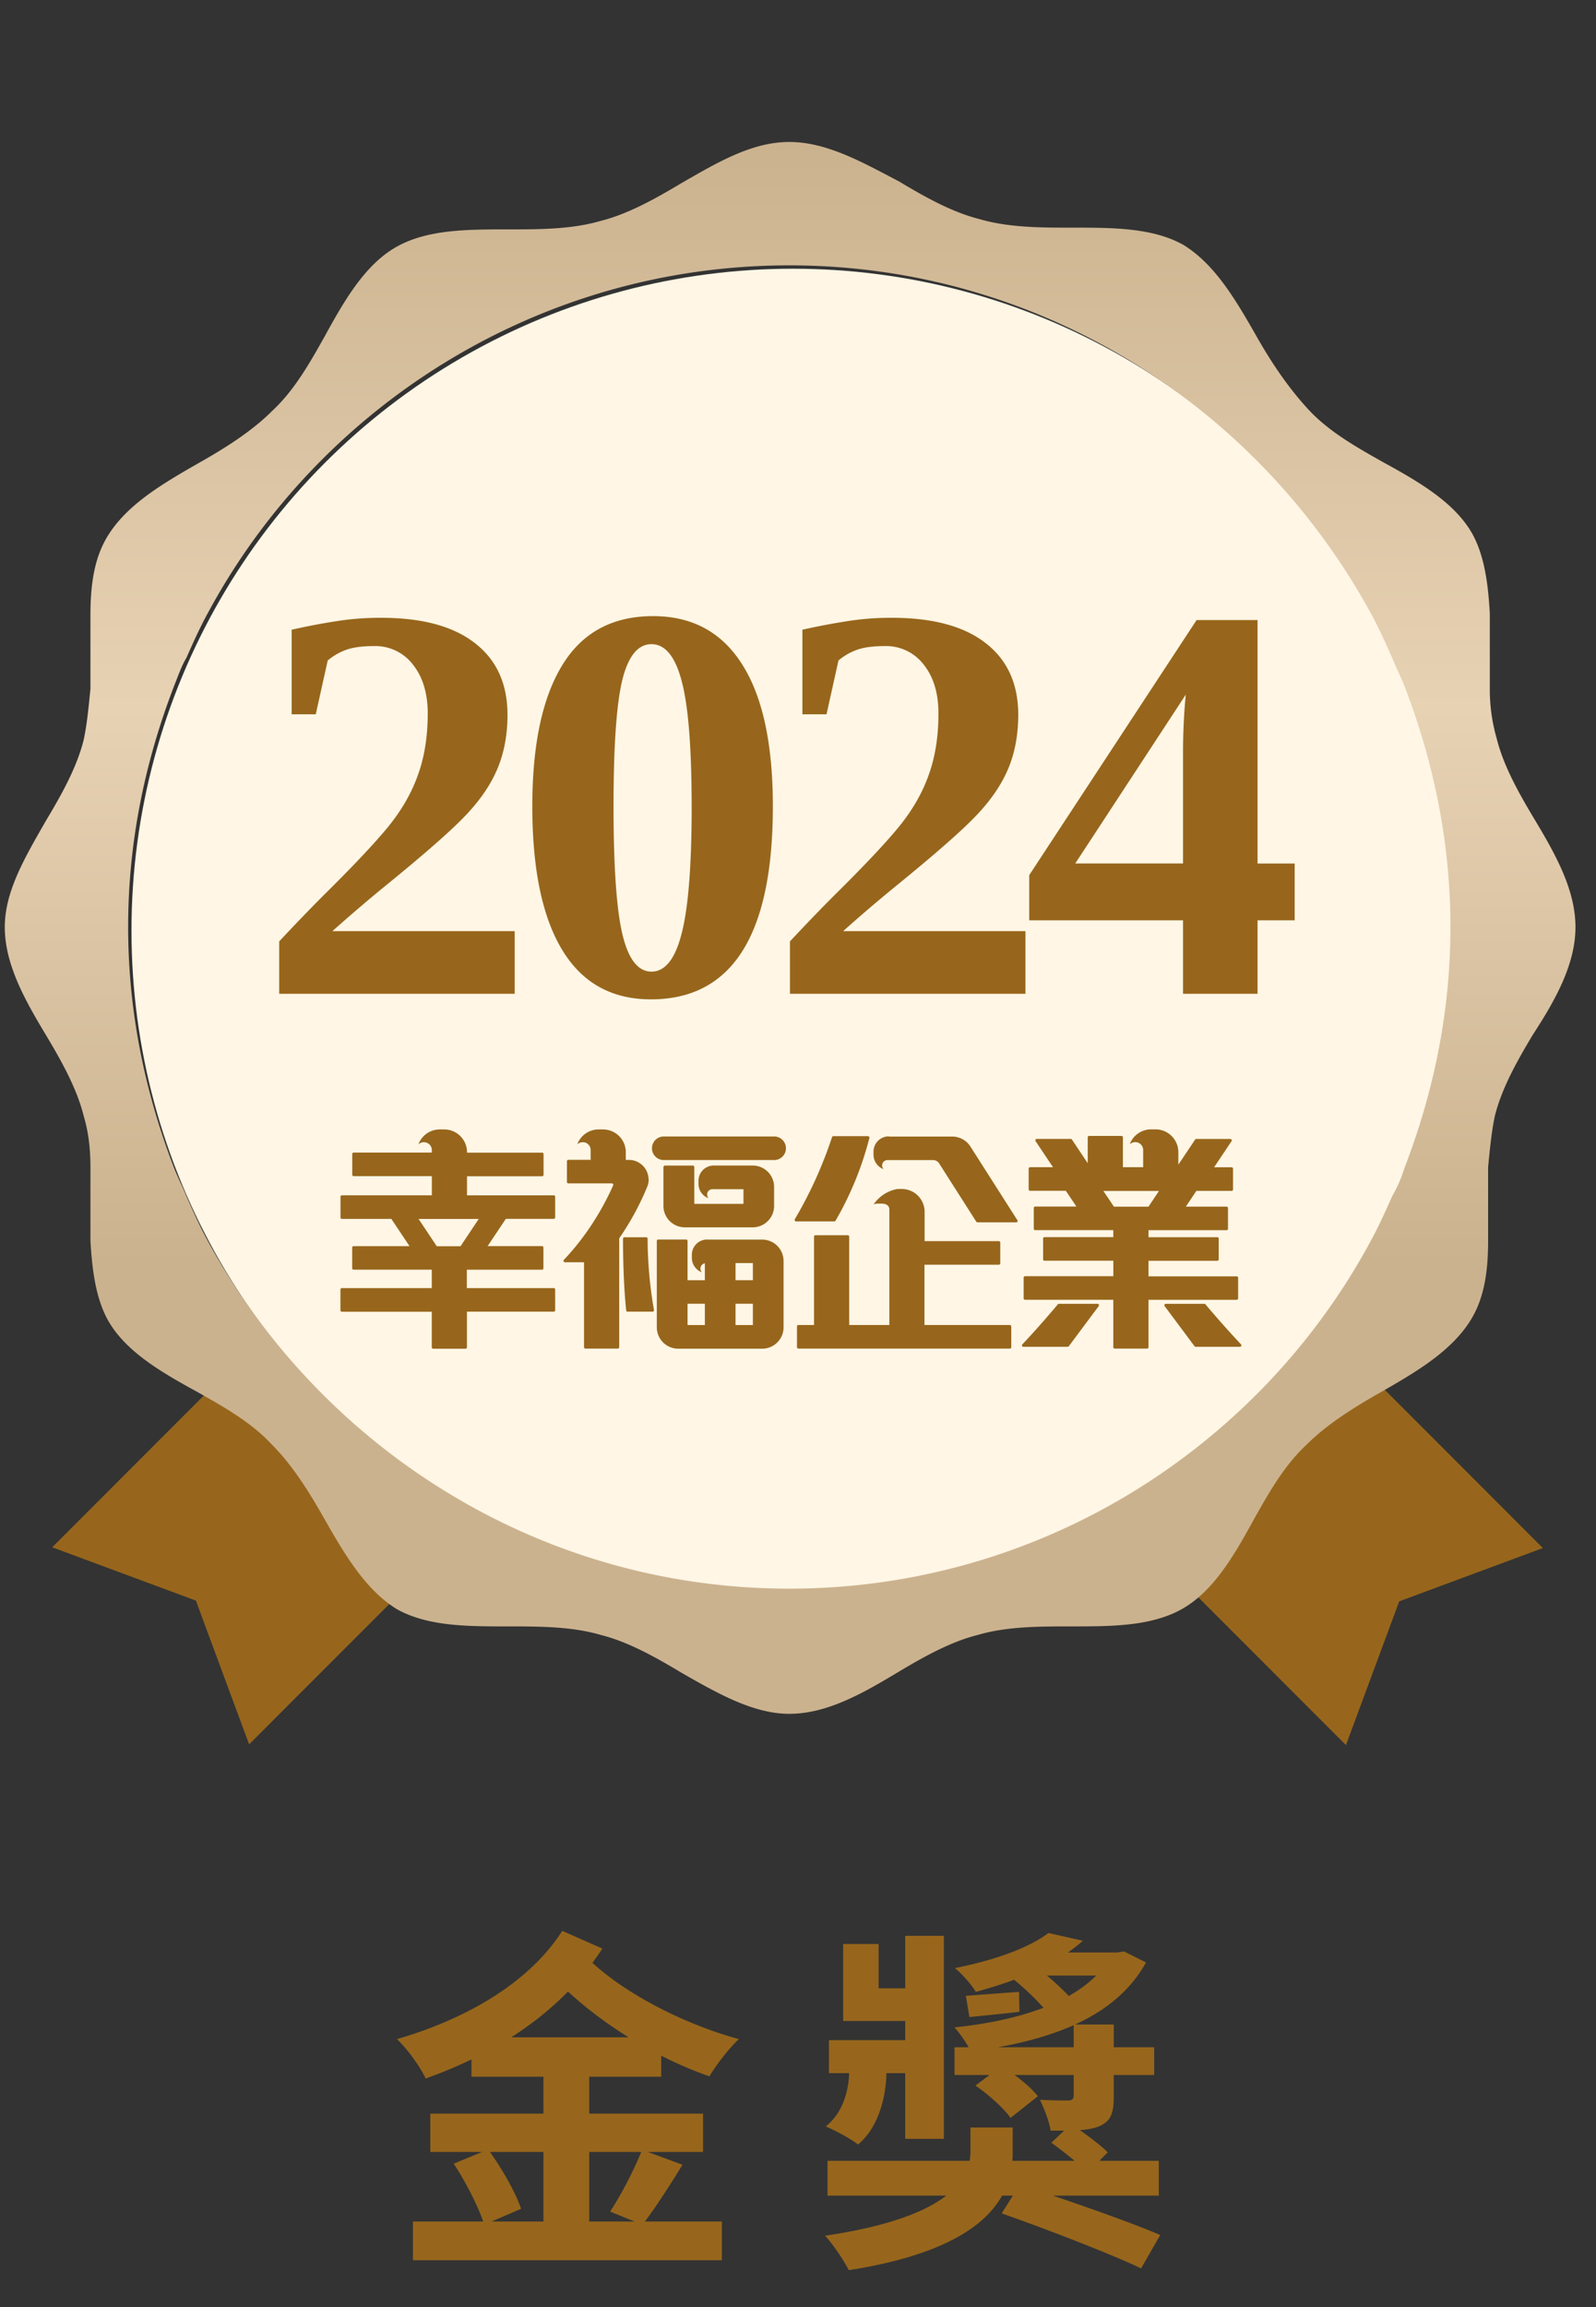
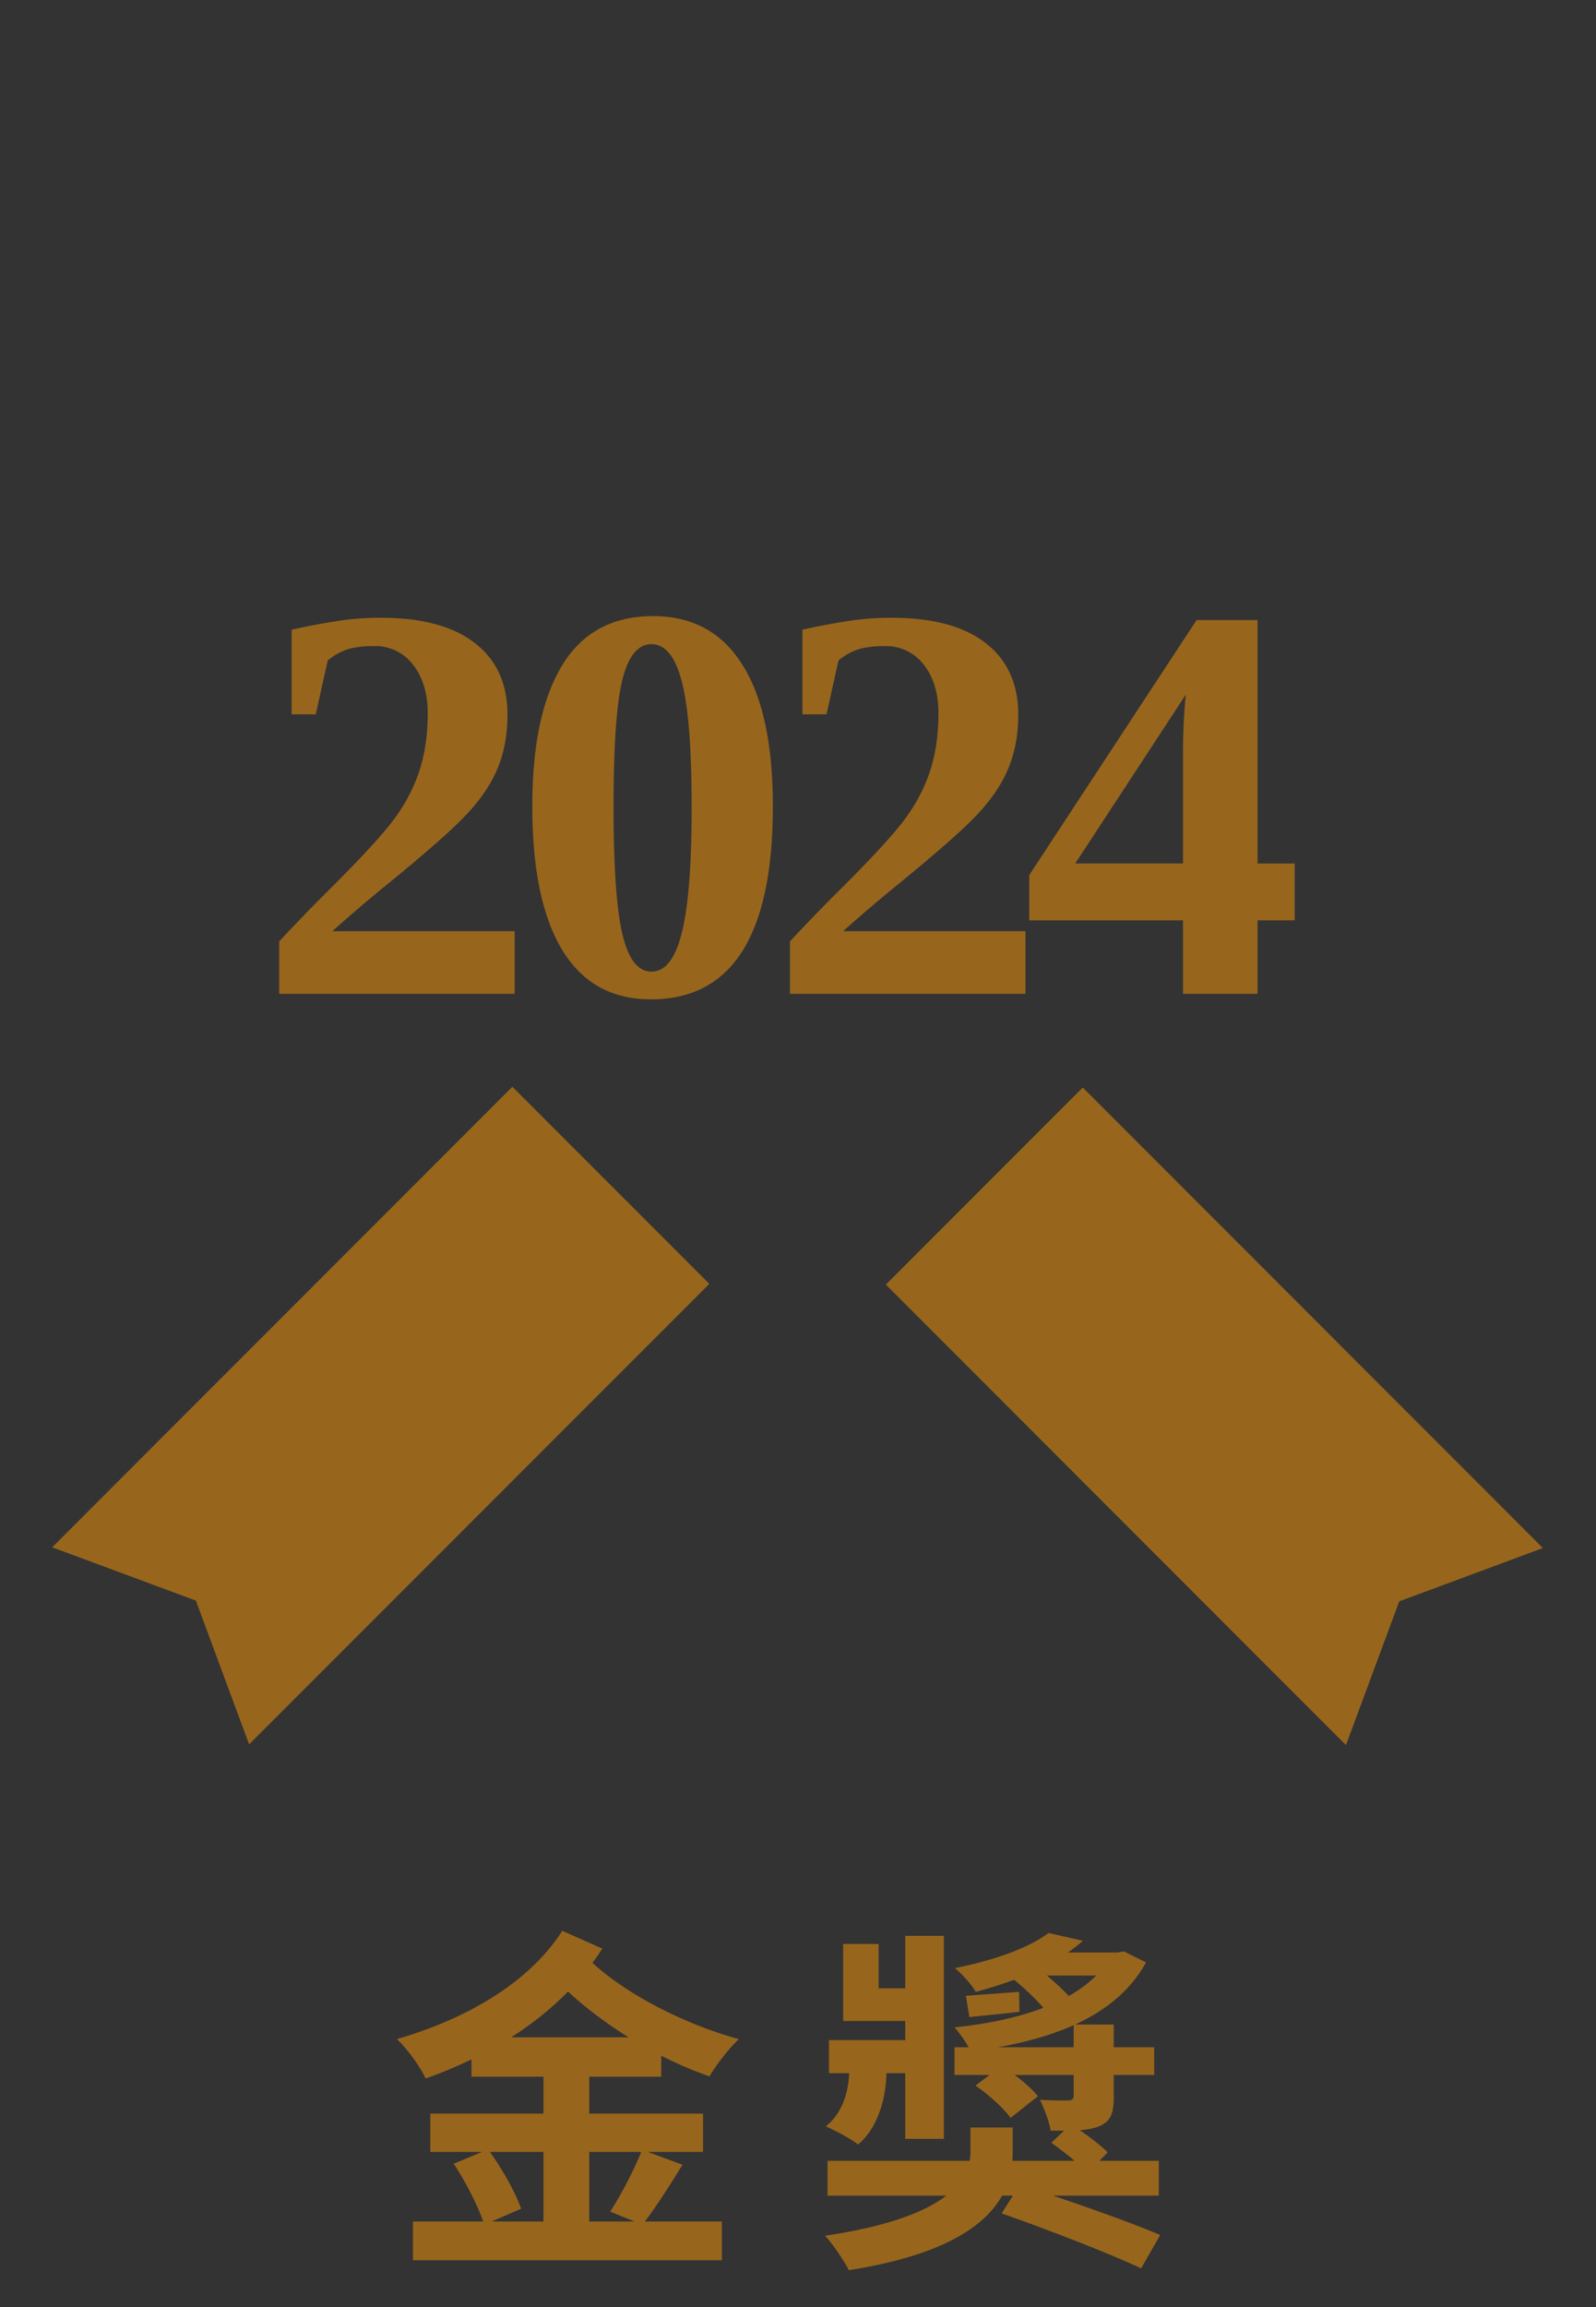
<svg xmlns="http://www.w3.org/2000/svg" viewBox="0 0 45 65" fill="none">
  <rect x="0" y="0" width="45" height="65" fill="#333333" stroke="none" />
-   <path fill="#97661C" d="M14.447 30.619 1.472 43.594l4.051 1.502 1.501 4.05L20 36.172l-5.553-5.552ZM24.976 36.192 37.95 49.167l1.502-4.05 4.05-1.502L30.529 30.64l-5.552 5.552Z" />
-   <circle cx="22.354" cy="26.218" r="18.647" fill="#FFF6E5" />
-   <path fill="url(#a)" d="M44.421 26.119c0-1.063-.58-2.077-1.159-3.043-.435-.724-.87-1.497-1.062-2.27a4.985 4.985 0 0 1-.194-1.448V17.28c-.048-.821-.145-1.594-.483-2.222-.483-.869-1.448-1.448-2.51-2.028-.774-.435-1.546-.87-2.126-1.497-.58-.628-1.062-1.352-1.497-2.125-.58-1.014-1.159-1.98-2.028-2.511-.87-.483-1.98-.483-3.14-.483-.869 0-1.786 0-2.607-.242-.773-.193-1.546-.628-2.27-1.062C24.33 4.58 23.317 4 22.255 4c-1.063 0-2.03.58-3.043 1.16-.725.434-1.498.868-2.27 1.062-.821.241-1.739.241-2.608.241-1.16 0-2.27 0-3.14.483-.869.483-1.448 1.449-2.028 2.511-.434.773-.869 1.546-1.497 2.125-.58.58-1.352 1.063-2.125 1.497-1.014.58-1.98 1.16-2.511 2.029-.386.627-.483 1.4-.483 2.221v2.077c-.048.483-.097 1.014-.193 1.449-.193.772-.628 1.545-1.063 2.27-.58 1.014-1.159 1.98-1.159 2.994 0 1.062.58 2.076 1.16 3.042.434.725.869 1.497 1.062 2.27.145.483.193.966.193 1.449v2.076c.048.822.145 1.594.483 2.222.483.87 1.449 1.449 2.511 2.028.773.435 1.546.87 2.125 1.497.58.58 1.063 1.353 1.497 2.125.58 1.015 1.16 1.98 2.029 2.512.869.483 1.98.483 3.139.483.87 0 1.787 0 2.608.241.772.193 1.545.628 2.27 1.063 1.014.58 2.028 1.159 3.042 1.159 1.063 0 2.077-.58 3.043-1.16.724-.434 1.497-.869 2.27-1.062.82-.241 1.738-.241 2.607-.241 1.16 0 2.27 0 3.14-.483.869-.483 1.448-1.449 2.028-2.512.434-.772.87-1.545 1.497-2.125.58-.579 1.352-1.062 2.125-1.497 1.014-.58 1.98-1.159 2.511-2.028.386-.628.483-1.4.483-2.221V32.88c.048-.483.097-1.014.193-1.449.193-.773.628-1.545 1.063-2.27.628-.966 1.207-1.98 1.207-3.042ZM39.254 33.7c-.194.434-.387.87-.628 1.304-3.14 5.795-9.321 9.755-16.372 9.755-7.05 0-13.184-3.96-16.372-9.755-.241-.435-.434-.87-.627-1.304-.097-.242-.242-.531-.339-.773-.82-2.125-1.303-4.395-1.303-6.81 0-2.414.482-4.684 1.303-6.809.097-.241.194-.531.339-.773.193-.434.386-.869.627-1.303 3.14-5.796 9.321-9.756 16.372-9.756s13.184 3.96 16.372 9.756c.241.434.434.869.628 1.303.096.242.241.532.338.773.82 2.125 1.304 4.395 1.304 6.81 0 2.414-.483 4.684-1.304 6.81a3.74 3.74 0 0 1-.338.772Z" />
-   <path fill="#97661C" d="M21.81 32.02h-3.077a.332.332 0 1 0 0 .663h3.077a.332.332 0 1 0 0-.663ZM34.91 36.584V36a.04.04 0 0 0-.04-.04h-2.488v-.438h1.94c.02 0 .04-.017.04-.04v-.584a.04.04 0 0 0-.04-.041h-1.94v-.197h2.202a.04.04 0 0 0 .04-.04v-.584a.04.04 0 0 0-.04-.04h-1.148l.296-.444h.994a.04.04 0 0 0 .04-.04v-.584a.041.041 0 0 0-.04-.041h-.494l.492-.735a.041.041 0 0 0-.035-.063h-.96a.038.038 0 0 0-.032.018l-.473.706v-.35a.643.643 0 0 0-.643-.644h-.125c-.27 0-.512.17-.603.422a.223.223 0 0 1 .154-.062h.004c.122 0 .221.1.221.222v.484h-.571v-.84a.04.04 0 0 0-.041-.041h-.91a.04.04 0 0 0-.041.04v.728l-.446-.667a.038.038 0 0 0-.033-.017h-.957a.041.041 0 0 0-.035.062l.492.735h-.645a.041.041 0 0 0-.041.04v.584c0 .023.017.041.04.041h1.008l.298.443h-1.161a.041.041 0 0 0-.041.041v.584c0 .021.017.04.04.04h2.202v.197h-1.939a.041.041 0 0 0-.04.04v.584c0 .024.017.041.04.041h1.94v.436h-2.488a.041.041 0 0 0-.041.04v.584c0 .023.017.04.04.04h2.488v1.335c0 .023.018.04.041.04h.91c.022 0 .041-.017.041-.04v-1.334h2.488c.021 0 .04-.018.04-.04v.003Zm-3.8-3.03h1.568l-.296.443h-.974l-.298-.443ZM19.938 34.923a.43.43 0 0 0-.431.432v.083c0 .181.112.345.283.407a.152.152 0 0 1 .084-.253v.478h-.488v-1.106a.04.04 0 0 0-.04-.041h-.787a.04.04 0 0 0-.04.04v2.432c0 .332.27.603.602.603h2.37c.332 0 .602-.27.602-.603v-1.867a.603.603 0 0 0-.603-.603h-1.554l.002-.002Zm-.552 1.809h.488v.6h-.488v-.6Zm1.842.6h-.489v-.6h.489v.6Zm0-1.264h-.489v-.482h.489v.483ZM15.616 33.678h-2.448v-.538h2.118a.04.04 0 0 0 .04-.041v-.584a.04.04 0 0 0-.04-.04h-2.118v-.01a.643.643 0 0 0-.644-.644H12.4a.64.64 0 0 0-.603.422.222.222 0 0 1 .152-.062h.004c.122 0 .222.099.222.222v.07H9.972a.04.04 0 0 0-.04.04v.584c0 .023.017.04.04.04h2.204v.54H9.642a.04.04 0 0 0-.041.04v.584c0 .023.017.04.04.04h1.393l.513.769H9.97a.04.04 0 0 0-.04.04v.582c0 .023.017.04.04.04h2.204v.52H9.64a.04.04 0 0 0-.041.041v.584c0 .023.017.04.04.04h2.535v1.002c0 .023.017.04.04.04h.91a.04.04 0 0 0 .042-.04v-1.004h2.446a.04.04 0 0 0 .041-.04v-.584a.04.04 0 0 0-.04-.04h-2.45v-.518h2.119a.04.04 0 0 0 .04-.041v-.583a.04.04 0 0 0-.04-.041h-1.533l.513-.768h1.35a.04.04 0 0 0 .041-.041v-.584c0-.023-.02-.04-.04-.04l.003.003Zm-2.631 1.434h-.67l-.513-.769h1.696l-.513.769ZM25.06 32.016a.432.432 0 0 0-.431.433v.084c0 .18.112.344.284.407a.153.153 0 0 1-.041-.104.15.15 0 0 1 .15-.151h1.285a.2.2 0 0 1 .171.091l1.048 1.643c.008.012.02.02.036.02h1.09c.024 0 .041-.02.04-.04a.033.033 0 0 0-.006-.02l-1.327-2.08a.606.606 0 0 0-.51-.277h-1.788v-.006ZM26.07 35.633h2.093a.04.04 0 0 0 .04-.04v-.584a.04.04 0 0 0-.04-.041H26.07v-.825a.643.643 0 0 0-.644-.644h-.124c-.276.05-.52.209-.675.442.039-.037.163-.03.224-.03h.004c.122 0 .221.047.221.17v3.25h-1.132v-2.49a.04.04 0 0 0-.04-.04h-.91a.041.041 0 0 0-.042.04v2.49h-.441a.04.04 0 0 0-.04.04v.584c0 .023.017.04.04.04h5.96a.04.04 0 0 0 .042-.04v-.583a.04.04 0 0 0-.041-.041h-2.406v-1.7l.004.002ZM18.706 32.879v1.097c0 .333.27.603.603.603h1.914c.332 0 .603-.27.603-.603v-.535a.603.603 0 0 0-.603-.603h-1.097a.43.43 0 0 0-.432.432v.084c0 .18.113.344.284.406a.144.144 0 0 1-.04-.103v-.004c0-.082.066-.148.15-.148h.874v.413h-1.386v-1.039a.04.04 0 0 0-.041-.04h-.786a.04.04 0 0 0-.04.04h-.003ZM18.287 33.24v-.005a.556.556 0 0 0-.556-.556h-.086v-.214a.643.643 0 0 0-.641-.644h-.125a.64.64 0 0 0-.603.422.223.223 0 0 1 .154-.062h.004c.122 0 .221.099.22.222v.274h-.629a.04.04 0 0 0-.04.04v.584c0 .023.017.04.04.04h1.226c.023 0 .04.02.04.042 0 .006 0 .01-.003.015a7.846 7.846 0 0 1-.813 1.406h-.01v.012c-.175.24-.364.465-.566.679a.04.04 0 0 0 .03.068h.538v2.392c0 .023.017.04.04.04h.91a.04.04 0 0 0 .042-.04v-3.067c.315-.455.58-.941.791-1.455a.527.527 0 0 0 .04-.196l-.003.004ZM24.473 32.01H23.5a.04.04 0 0 0-.04.027 11.868 11.868 0 0 1-1.05 2.314c-.011.02-.003.045.016.057a.032.032 0 0 0 .02.005h1.077a.044.044 0 0 0 .035-.019 9.2 9.2 0 0 0 .955-2.332c.006-.021-.008-.043-.031-.048h-.008.002l-.002-.004Z" />
+   <path fill="#97661C" d="M14.447 30.619 1.472 43.594l4.051 1.502 1.501 4.05L20 36.172l-5.553-5.552M24.976 36.192 37.95 49.167l1.502-4.05 4.05-1.502L30.529 30.64l-5.552 5.552Z" />
  <path fill="#97661C" d="M18.22 34.859h-.613a.042.042 0 0 0-.041.039c0 .412.011 1.287.09 2.022.001.022.019.035.04.035h.702a.04.04 0 0 0 .041-.037v-.01a11.802 11.802 0 0 1-.179-2.008c0-.022-.02-.041-.04-.041ZM33.956 36.734H32.87c-.02 0-.04.02-.04.04 0 .008.002.018.007.024l.844 1.132c.008.01.02.015.034.015h1.246c.023 0 .041-.02.04-.042 0-.01-.005-.02-.01-.026a28.86 28.86 0 0 1-1.004-1.13.039.039 0 0 0-.031-.013ZM28.855 37.945h1.247a.045.045 0 0 0 .033-.015l.844-1.132a.039.039 0 0 0-.01-.056.048.048 0 0 0-.023-.008H29.86a.039.039 0 0 0-.032.013c-.186.222-.599.704-1.003 1.13a.04.04 0 0 0 .002.057.038.038 0 0 0 .027.011ZM14.513 28H7.872v-1.477c.448-.479.862-.908 1.242-1.289.834-.823 1.443-1.468 1.828-1.937.386-.474.667-.964.844-1.469.182-.505.274-1.08.274-1.726 0-.568-.139-1.026-.415-1.375a1.334 1.334 0 0 0-1.101-.524c-.323 0-.58.034-.774.102-.192.067-.37.169-.53.304l-.337 1.516h-.68v-2.383c.417-.094.823-.172 1.22-.234a7.85 7.85 0 0 1 1.304-.102c1.151 0 2.031.237 2.64.711.615.474.922 1.149.922 2.024 0 .547-.09 1.044-.273 1.492-.182.443-.471.875-.867 1.297-.39.422-1.172 1.11-2.344 2.062-.448.365-.932.779-1.453 1.242h5.14V28Zm7.278-5.281c0 3.625-1.146 5.437-3.438 5.437-1.104 0-1.937-.463-2.5-1.39-.562-.927-.844-2.276-.844-4.047 0-1.735.282-3.06.844-3.977.563-.922 1.417-1.383 2.563-1.383 1.104 0 1.942.456 2.515 1.368.573.906.86 2.236.86 3.992Zm-2.29 0c0-1.625-.09-2.792-.273-3.5-.182-.714-.469-1.07-.86-1.07-.384 0-.66.343-.827 1.03-.162.688-.242 1.868-.242 3.54 0 1.698.083 2.898.25 3.601.166.703.44 1.055.82 1.055.385 0 .67-.36.851-1.078.188-.724.282-1.917.282-3.578ZM28.914 28h-6.641v-1.477c.448-.479.862-.908 1.242-1.289.834-.823 1.443-1.468 1.828-1.937.386-.474.667-.964.844-1.469.182-.505.273-1.08.273-1.726 0-.568-.137-1.026-.414-1.375a1.334 1.334 0 0 0-1.101-.524c-.323 0-.58.034-.774.102-.192.067-.37.169-.53.304l-.337 1.516h-.68v-2.383a19.15 19.15 0 0 1 1.22-.234 7.85 7.85 0 0 1 1.304-.102c1.151 0 2.031.237 2.64.711.615.474.922 1.149.922 2.024 0 .547-.09 1.044-.273 1.492-.182.443-.471.875-.867 1.297-.39.422-1.172 1.11-2.344 2.062a43.6 43.6 0 0 0-1.453 1.242h5.14V28Zm6.543-2.07V28h-2.101v-2.07h-4.336v-1.274l4.719-7.187h1.718v6.86h1.047v1.6h-1.047Zm-2.101-4.703c0-.584.026-1.136.078-1.657l-3.117 4.758h3.039v-3.101ZM13.293 57.4v1.11h5.35V57.4h-5.35Zm-1.16 2.15v1.08h7.69v-1.08h-7.69Zm-.49 3.04v1.09h8.71v-1.09h-8.71Zm3.68-4.66v5.17h1.29v-5.17h-1.29Zm-2.53 3.03c.35.53.72 1.26.86 1.72l1.04-.45c-.16-.47-.56-1.17-.93-1.67l-.97.4Zm5.31-.39c-.21.54-.59 1.27-.9 1.74l.91.37c.33-.42.75-1.07 1.13-1.69l-1.14-.42Zm-1.67-5.54-1 .49c1.12 1.26 2.9 2.4 4.57 2.98.18-.31.55-.79.83-1.05-1.66-.45-3.48-1.42-4.4-2.42Zm-.58-.63c-.95 1.49-2.76 2.5-4.66 3.05.31.3.64.76.81 1.11 2.02-.72 3.84-1.89 4.98-3.66l-1.13-.5Zm7.48 6.48v.98h9.34v-.98h-9.34Zm6.31-.51c.35.25.8.61 1.02.85l.57-.58c-.23-.23-.69-.57-1.04-.79l-.55.52Zm-2.73-2.69v.78h5.63v-.78h-5.63Zm3.36-.64v2c0 .1-.04.13-.15.14-.11 0-.47 0-.8-.02.12.26.26.6.3.87.59 0 1.03.01 1.36-.12.33-.14.42-.36.42-.83v-2.04h-1.13Zm-6.9.44v.93h2.8v-.93h-2.8Zm2.15-2.94v5.72h1.09v-5.72h-1.09Zm-1.75.23v2.17h2.37v-.92h-1.37v-1.25h-1Zm3.73 3.99c.37.25.8.64.99.91l.77-.61c-.21-.27-.66-.63-1.03-.85l-.73.55Zm.94-3.1c.47.36.99.87 1.22 1.22l.79-.27c-.27-.37-.81-.88-1.27-1.21l-.74.26Zm2.86-.65v.14c-.7 1.2-2.47 1.77-4.39 1.97.16.18.36.47.46.68 2.16-.29 4.05-.91 4.94-2.51l-.62-.31-.19.03h-.2Zm-1.74-.55c-.53.4-1.44.75-2.64.99.19.15.47.46.59.67 1.32-.36 2.28-.79 3.02-1.44l-.97-.22Zm-.24.55-.89.65h3.17v-.65h-2.28Zm-5.38 2.88v.46c0 .35-.09 1.11-.66 1.56.26.11.71.35.91.51.67-.56.8-1.57.8-2.03v-.5h-1.05Zm3.42 2.05v.67c0 .75-.53 1.85-4.1 2.38.24.26.53.7.67.97 4.02-.63 4.62-2.18 4.62-3.31v-.71h-1.19Zm.88 2.42c1.25.44 3.05 1.13 3.93 1.55l.54-.94c-.93-.4-2.76-1.03-3.96-1.42l-.51.81Zm-1.01-6.13.1.6c.46-.05.91-.09 1.41-.15l-.01-.56c-.58.04-1.07.08-1.5.11Z" />
  <defs>
    <linearGradient id="a" x1="22.278" x2="22.278" y1="4" y2="48.286" gradientUnits="userSpaceOnUse">
      <stop stop-color="#CBB28E" />
      <stop offset=".359" stop-color="#E7D2B4" />
      <stop offset=".714" stop-color="#CBB28E" />
    </linearGradient>
  </defs>
</svg>